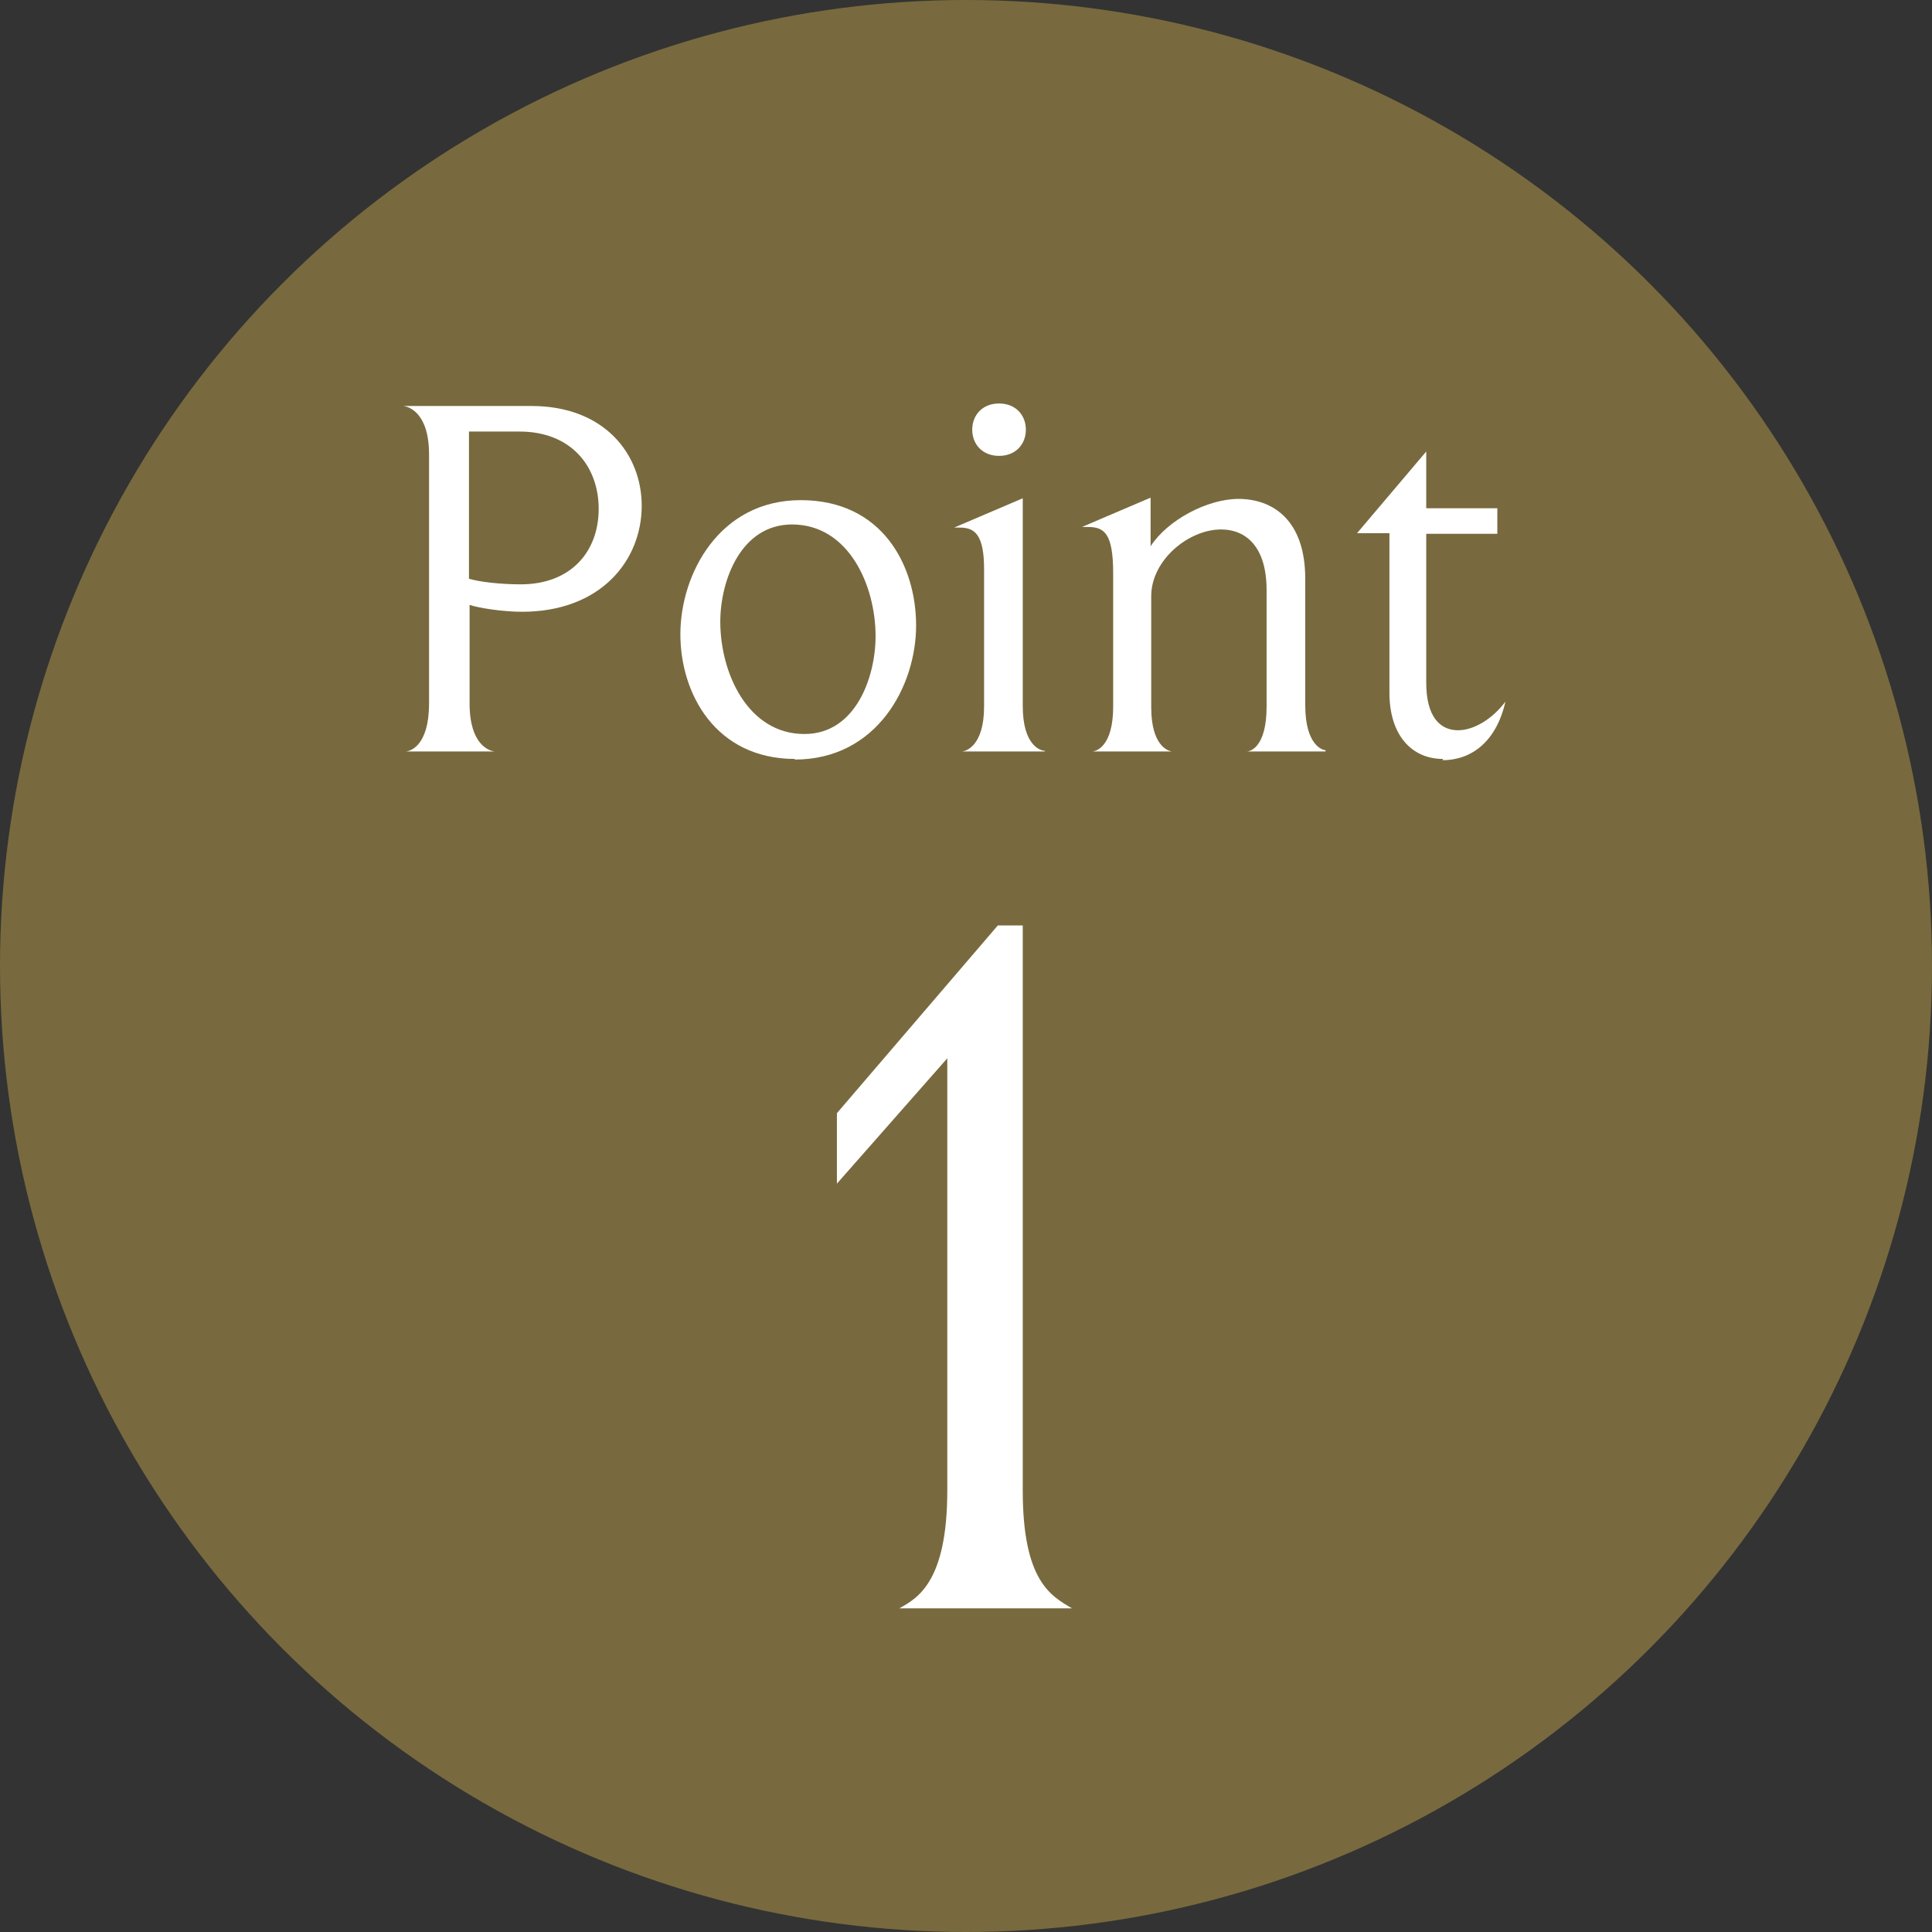
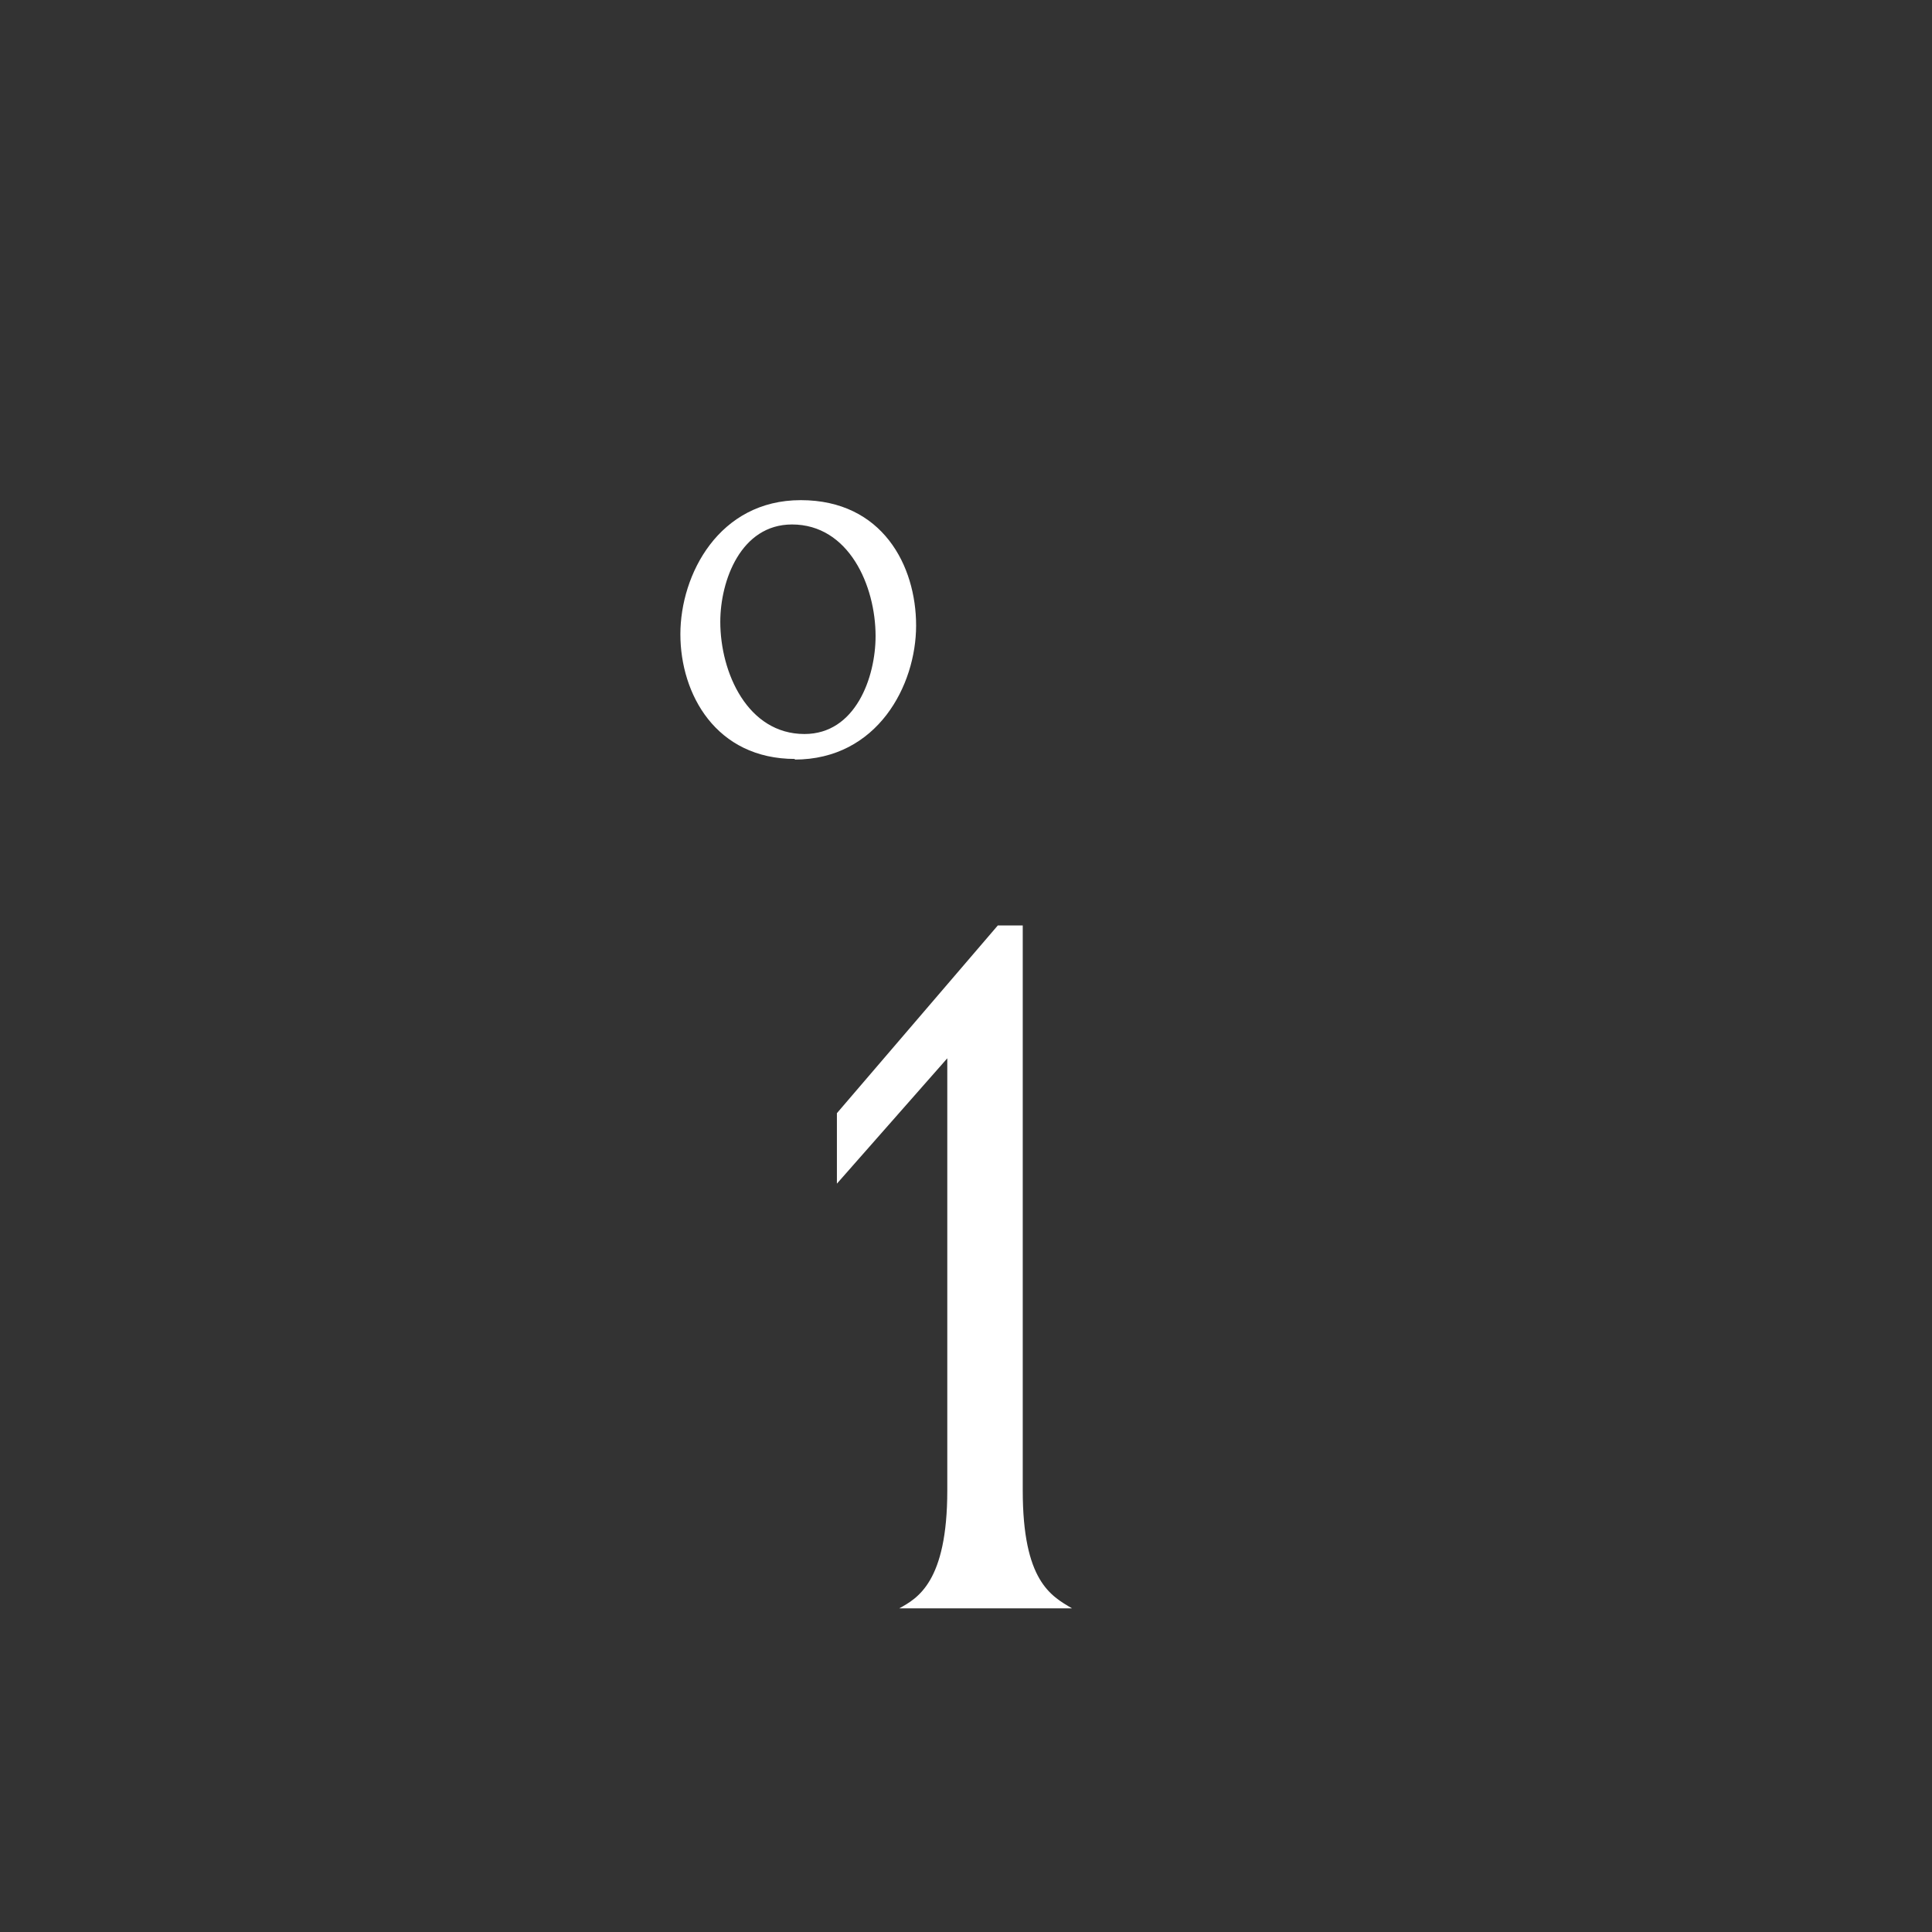
<svg xmlns="http://www.w3.org/2000/svg" id="_レイヤー_2" data-name="レイヤー_2" width="30.98" height="30.98" viewBox="0 0 30.98 30.98">
  <rect x="0" y="0" width="30.98" height="30.98" fill="#333333" stroke="none" />
  <defs>
    <style>
      .cls-1 {
        fill: #fff;
      }

      .cls-2 {
        fill: #786a3e;
      }
    </style>
  </defs>
  <g id="txt">
-     <circle class="cls-2" cx="15.49" cy="15.49" r="15.49" />
    <g>
-       <path class="cls-1" d="M8.38,9.81c-.32,0-.7-.06-.85-.11v1.58c0,.67.32.76.4.77h-1.43c.07,0,.38-.08.38-.77v-3.99c0-.69-.34-.77-.41-.78h2.05c1.18,0,1.77.78,1.77,1.6,0,.88-.66,1.7-1.92,1.7ZM8.33,6.92h-.81v2.36c.16.05.5.09.83.09.81,0,1.25-.53,1.25-1.21s-.44-1.24-1.27-1.24Z" />
      <path class="cls-1" d="M12.75,12.17c-1.27,0-1.84-1.04-1.84-2s.62-2.15,1.93-2.15,1.85,1.05,1.85,2.01-.62,2.15-1.95,2.15ZM12.7,8.41c-.82,0-1.15.9-1.15,1.56,0,.82.44,1.8,1.35,1.8.82,0,1.14-.91,1.14-1.57,0-.81-.43-1.79-1.34-1.79Z" />
-       <path class="cls-1" d="M16.75,12.05h-1.33c.06,0,.36-.08.36-.72v-2.2c0-.56-.15-.67-.39-.67h-.09l1.1-.47v3.33c0,.63.28.72.36.72ZM16.02,7.31c-.27,0-.43-.19-.43-.42s.16-.42.43-.42.43.19.43.42-.16.42-.43.42Z" />
-       <path class="cls-1" d="M21.25,12.05h-1.26c.06,0,.32-.07.32-.72v-1.87c0-.68-.32-.97-.73-.97-.52,0-1.12.49-1.12,1.07v1.78c0,.62.27.7.33.71h-1.28c.06,0,.34-.07.34-.72v-2.13c0-.65-.14-.75-.41-.75h-.09l1.1-.47v.78c.27-.42.91-.76,1.41-.76.54,0,1.07.33,1.07,1.28v2.03c0,.63.27.72.33.72Z" />
-       <path class="cls-1" d="M23.14,12.17c-.51,0-.86-.39-.86-1.06v-2.56h-.52l1.11-1.31v.91h1.14v.41h-1.14v2.39c0,.54.22.76.51.76.26,0,.56-.19.76-.46-.15.66-.56.94-1.01.94Z" />
      <path class="cls-1" d="M14.42,25.79c.29-.16.77-.42.77-1.89v-6.93l-1.77,2.01v-1.13l2.58-3.01h.4v9.06c0,1.45.45,1.69.79,1.89h-2.77Z" />
    </g>
  </g>
</svg>